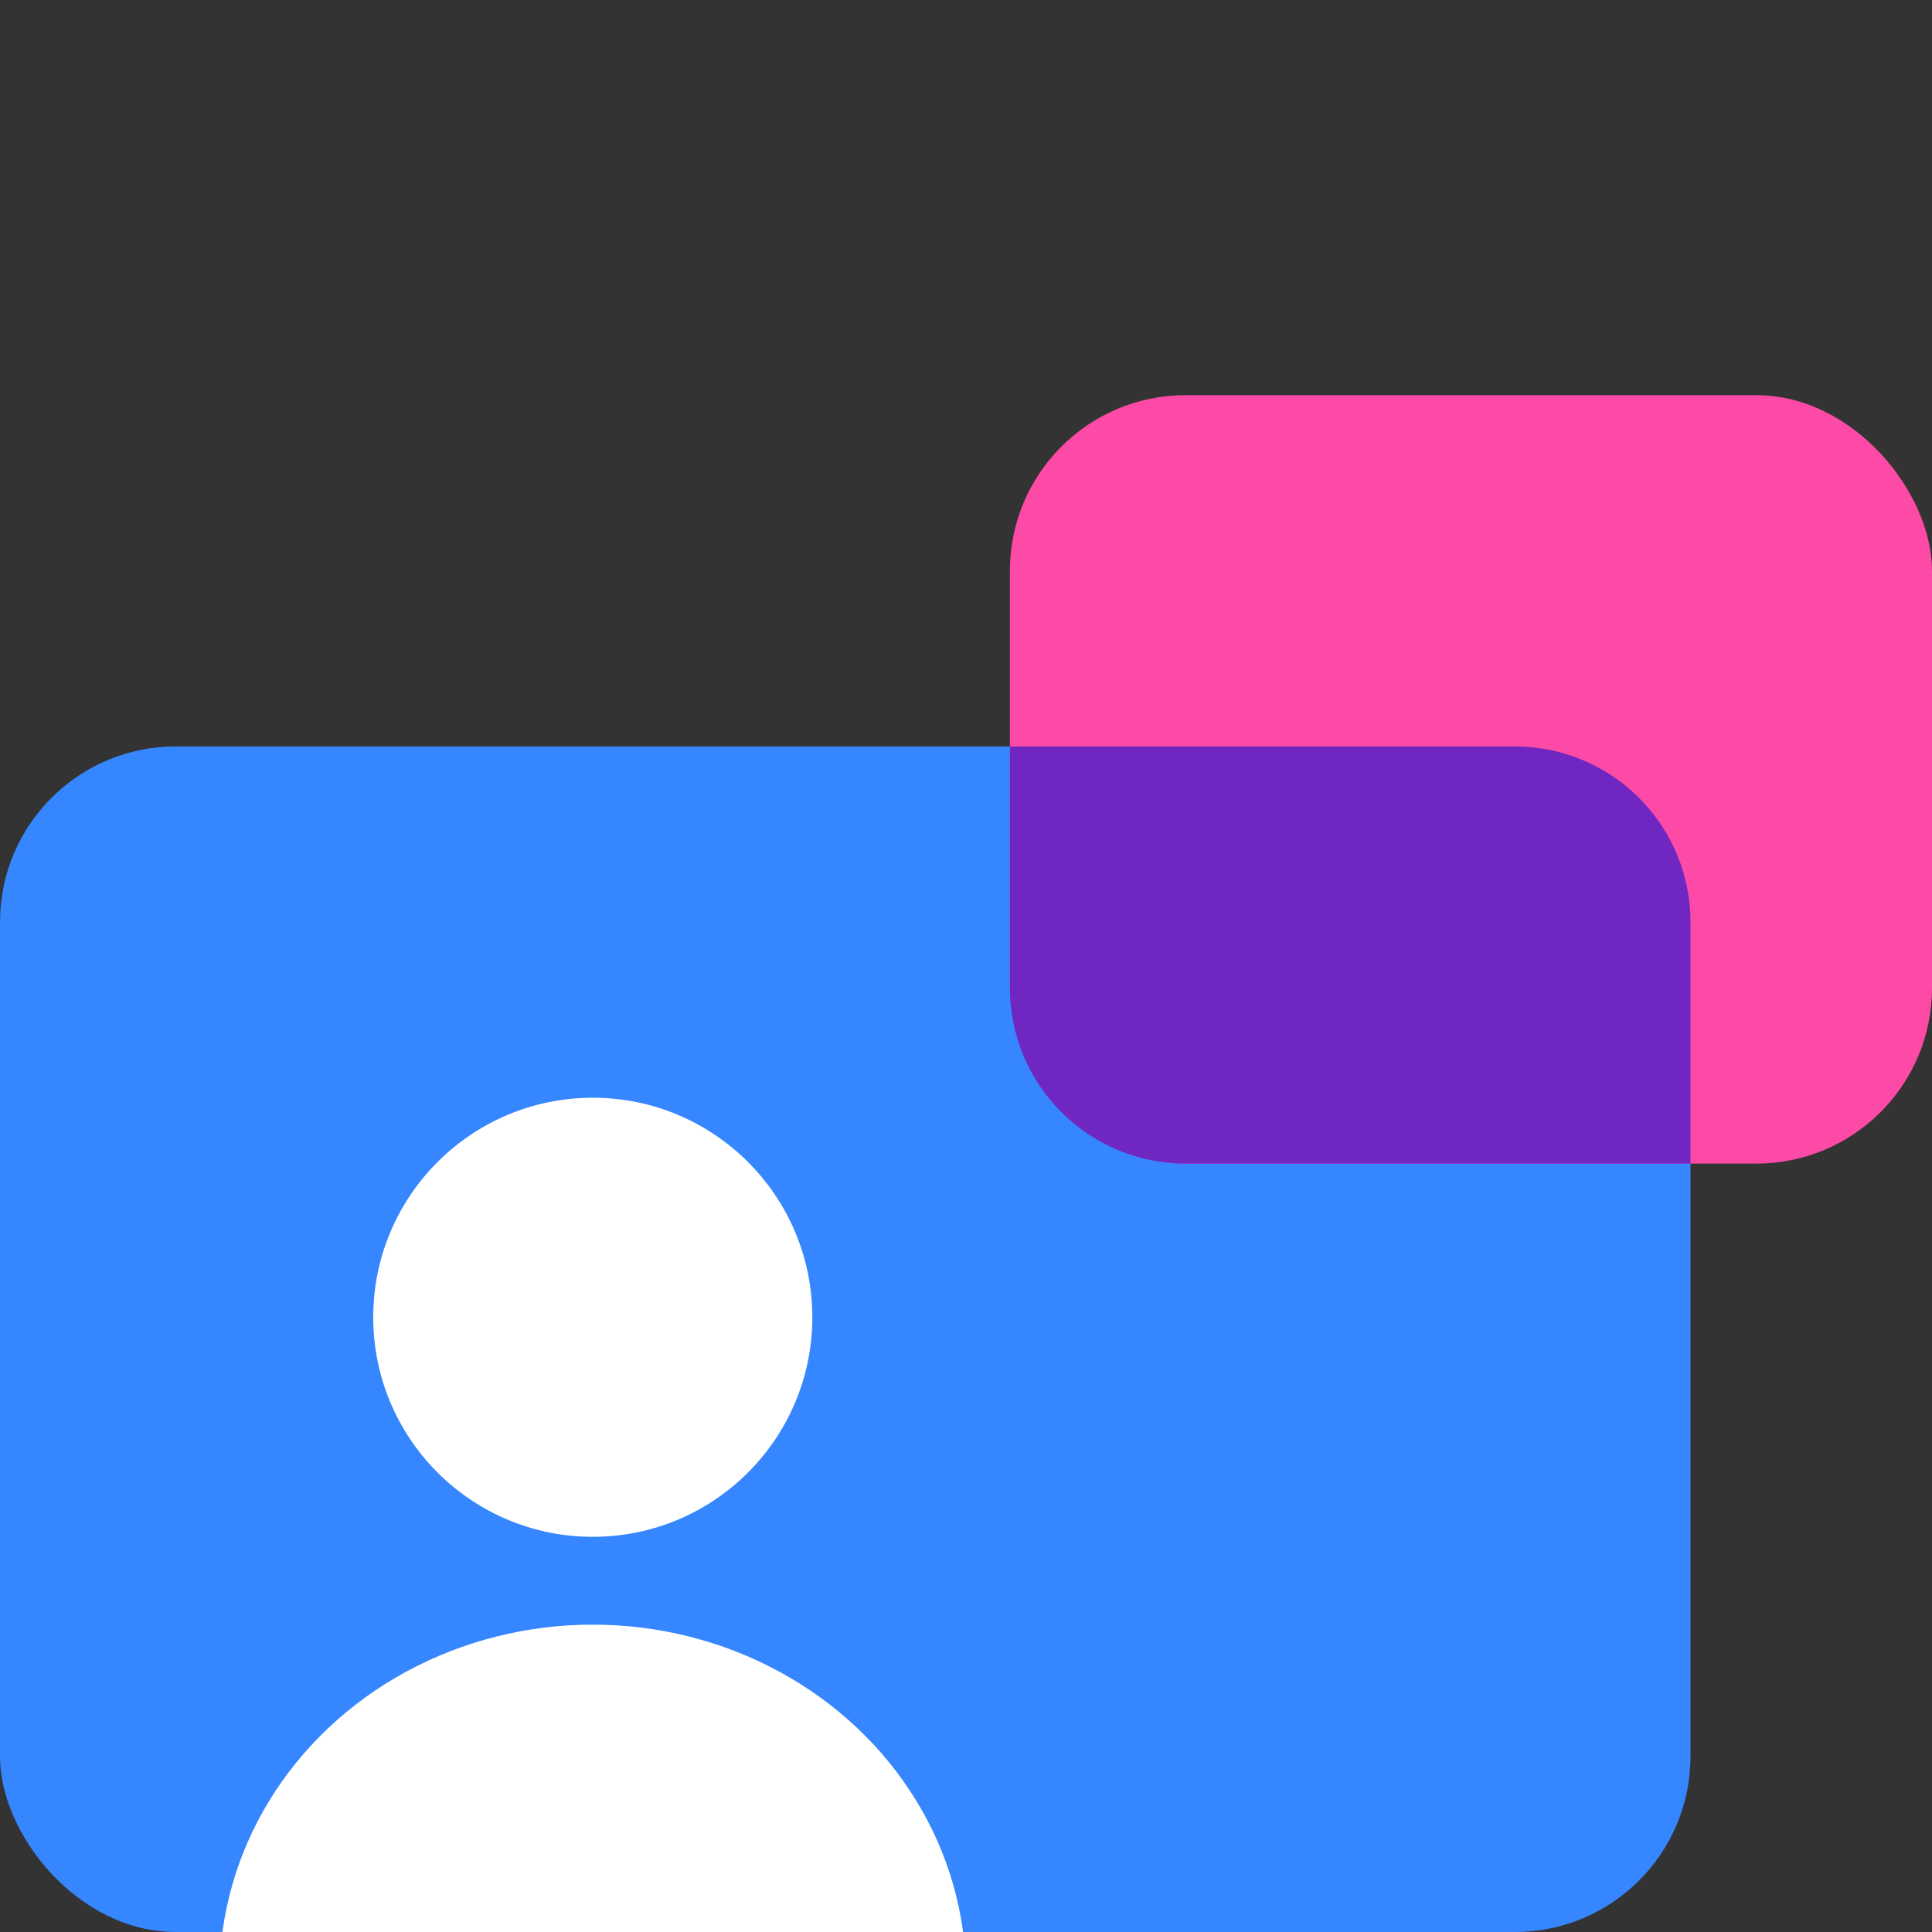
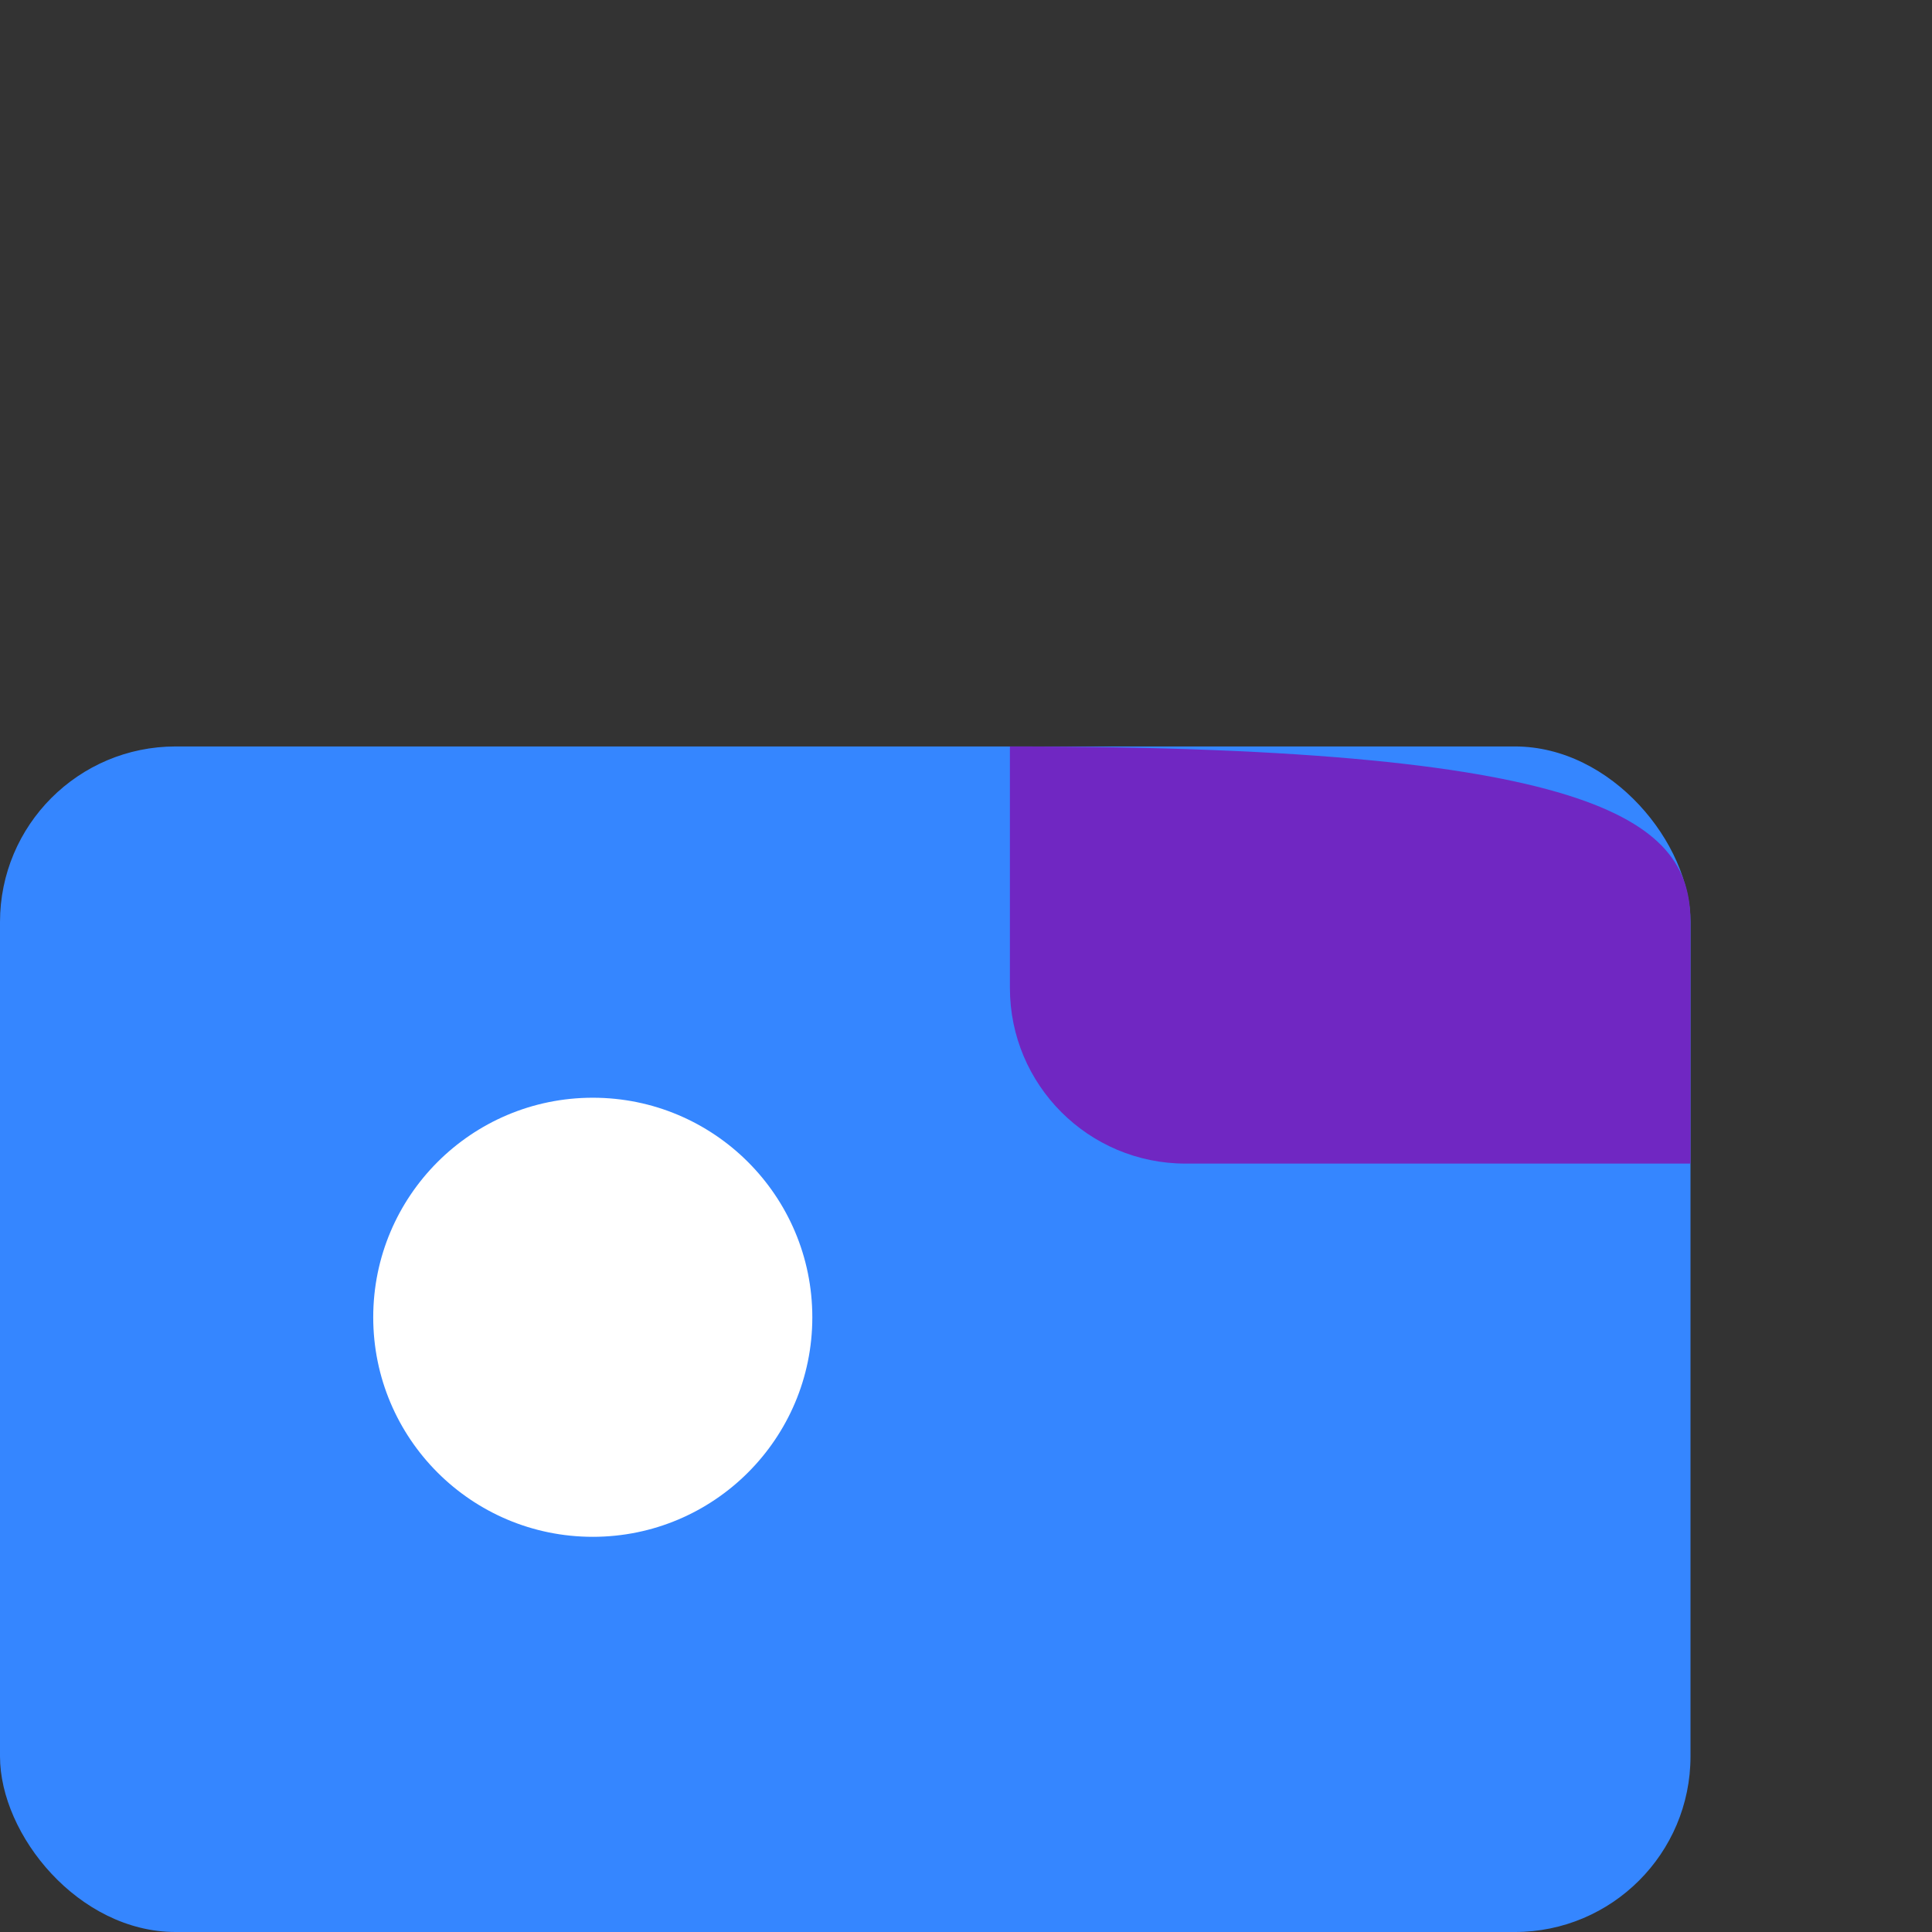
<svg xmlns="http://www.w3.org/2000/svg" width="88" height="88" viewBox="0 0 88 88" fill="none">
  <rect x="0" y="0" width="88" height="88" fill="#333333" stroke="none" />
  <g clip-path="url(#clip0_5363_34212)">
    <rect y="34" width="77" height="54" rx="8" fill="#3586FF" />
    <circle cx="27" cy="60" r="10" fill="white" />
-     <ellipse cx="27" cy="90" rx="17" ry="16" fill="white" />
-     <rect x="46" y="18" width="42" height="35" rx="8" fill="#FD4AA7" />
-     <path fill-rule="evenodd" clip-rule="evenodd" d="M77 53H54C49.582 53 46 49.418 46 45V34H69C73.418 34 77 37.582 77 42V53Z" fill="#7027C2" />
+     <path fill-rule="evenodd" clip-rule="evenodd" d="M77 53H54C49.582 53 46 49.418 46 45V34C73.418 34 77 37.582 77 42V53Z" fill="#7027C2" />
  </g>
  <defs>
    <clipPath id="clip0_5363_34212">
      <rect width="88" height="88" fill="white" />
    </clipPath>
  </defs>
</svg>